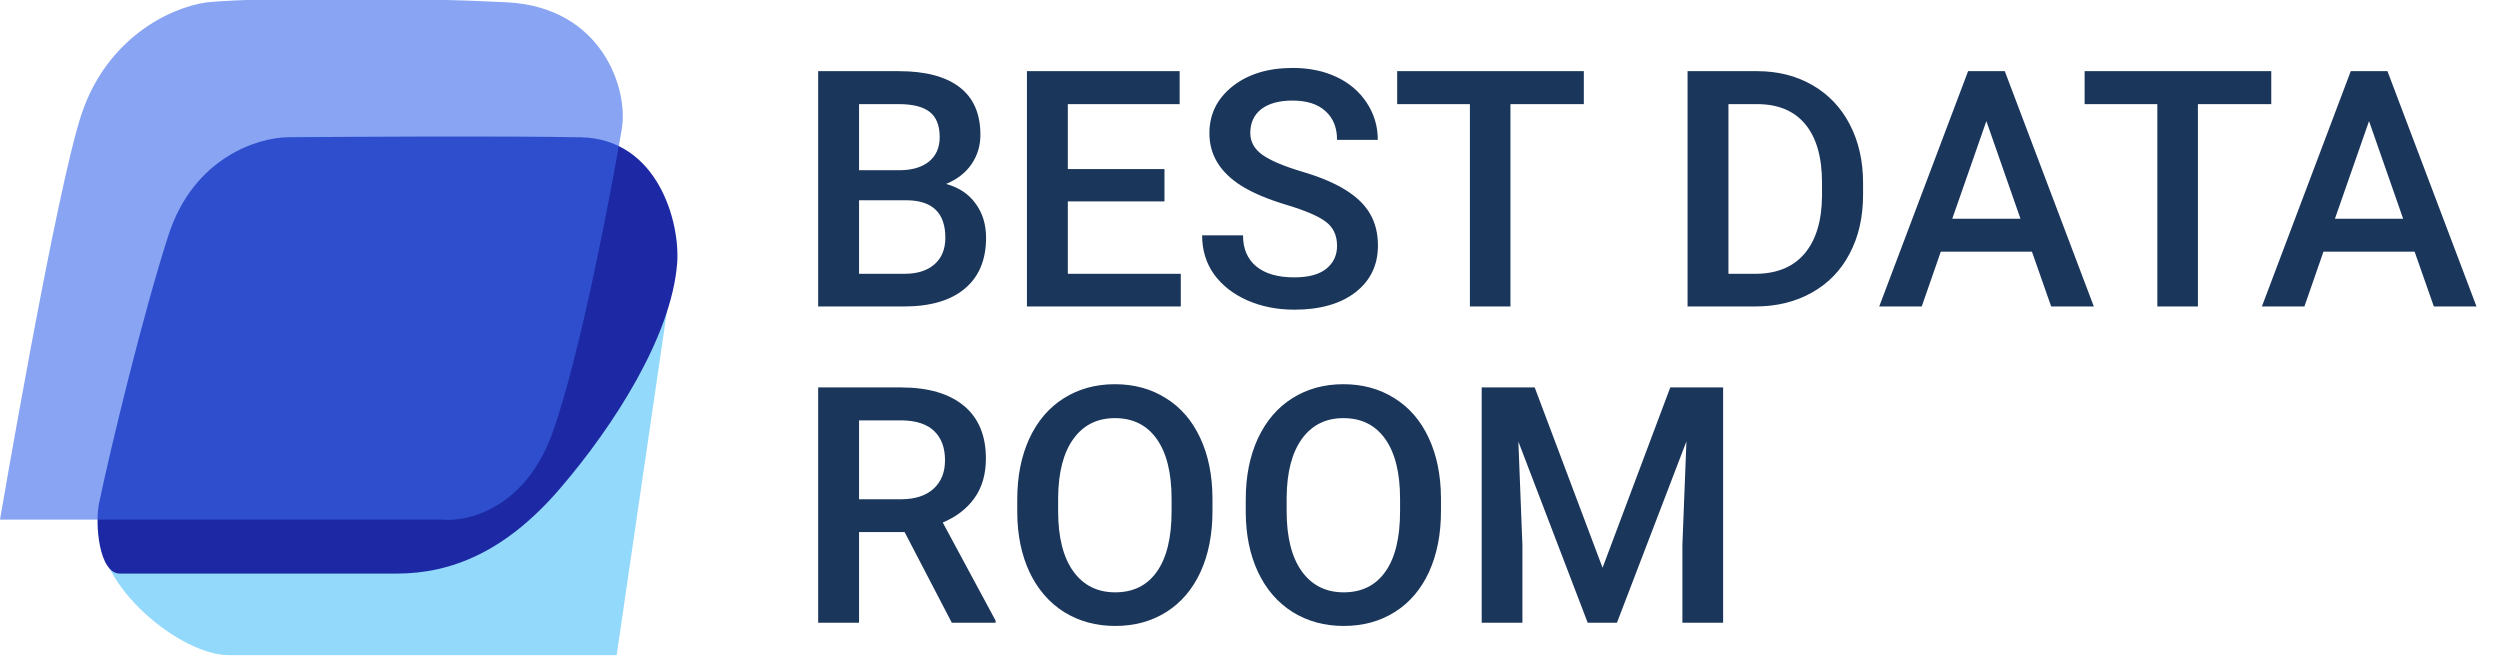
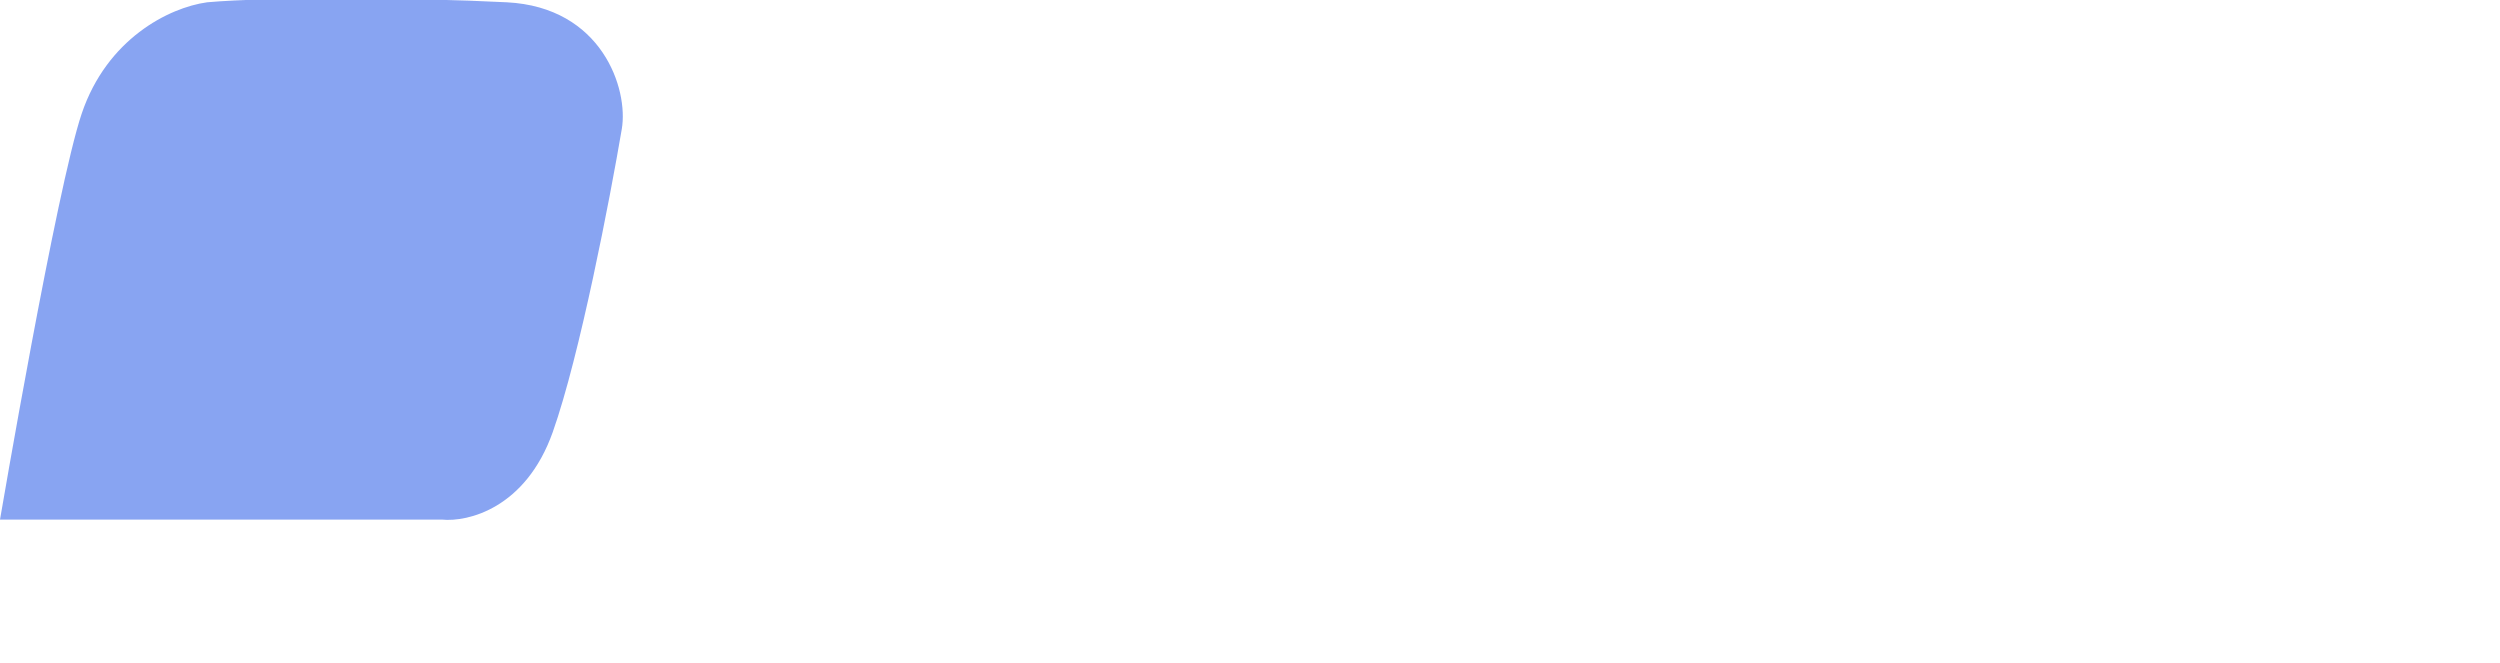
<svg xmlns="http://www.w3.org/2000/svg" width="166" height="44" viewBox="0 0 166 44" fill="none">
-   <path d="M19.804 9.086C14.889 9.086 12.119 13.415 11.288 15.547C10.04 21.186 6.836 31.25 6.613 34.983C6.376 38.94 11.989 43.491 15.188 43.503H40.946L44.853 16.785C44.853 16.785 45.25 15.729 43.753 12.561C42.125 9.116 38.85 9.134 36.943 9.144L36.916 9.144C33.246 9.144 24.718 9.086 19.804 9.086Z" fill="#93D9FB" />
-   <path d="M26.343 38.086H7.955C6.583 38.086 6.284 34.815 6.583 33.387C7.373 29.615 9.516 20.779 11.188 15.61C12.859 10.44 17.165 9.127 19.108 9.117C23.464 9.076 33.453 9.018 38.567 9.117C43.681 9.216 45.187 14.774 44.96 17.526C44.565 22.319 40.8 28.227 37.195 32.428C33.588 36.633 29.971 38.086 26.343 38.086Z" fill="#1D29A4" />
  <path d="M29.344 34.501H0C0 34.501 3.755 12.488 5.426 7.541C7.097 2.594 11.195 0.508 13.752 0.152C17.857 -0.21 27.311 -0.17 33.648 0.152C39.984 0.473 41.736 5.919 41.288 8.561C40.508 13.158 38.5 23.618 36.704 28.688C34.907 33.759 31.049 34.676 29.344 34.501Z" fill="#3A68EA" fill-opacity="0.6" />
-   <path d="M54.326 20.349V4.725H59.68C61.447 4.725 62.792 5.08 63.715 5.788C64.638 6.496 65.099 7.551 65.099 8.953C65.099 9.668 64.906 10.312 64.52 10.885C64.133 11.457 63.568 11.9 62.824 12.215C63.668 12.444 64.319 12.877 64.777 13.514C65.242 14.143 65.475 14.901 65.475 15.788C65.475 17.255 65.002 18.381 64.058 19.168C63.121 19.955 61.776 20.349 60.024 20.349H54.326ZM57.041 13.299V18.181H60.056C60.907 18.181 61.572 17.97 62.052 17.548C62.531 17.126 62.771 16.539 62.771 15.788C62.771 14.164 61.941 13.335 60.281 13.299H57.041ZM57.041 11.303H59.702C60.546 11.303 61.204 11.114 61.676 10.734C62.155 10.348 62.395 9.804 62.395 9.103C62.395 8.331 62.173 7.773 61.73 7.429C61.293 7.086 60.61 6.914 59.68 6.914H57.041V11.303ZM77.321 13.374H70.904V18.181H78.404V20.349H68.189V4.725H78.329V6.914H70.904V11.228H77.321V13.374ZM88.781 16.325C88.781 15.638 88.537 15.109 88.051 14.737C87.572 14.365 86.703 13.989 85.444 13.61C84.184 13.231 83.183 12.809 82.439 12.344C81.016 11.45 80.304 10.284 80.304 8.846C80.304 7.587 80.815 6.55 81.838 5.734C82.868 4.919 84.202 4.511 85.841 4.511C86.928 4.511 87.897 4.711 88.748 5.112C89.6 5.512 90.269 6.085 90.755 6.829C91.241 7.565 91.485 8.384 91.485 9.286H88.781C88.781 8.47 88.523 7.834 88.008 7.376C87.5 6.911 86.77 6.678 85.819 6.678C84.932 6.678 84.242 6.868 83.748 7.247C83.262 7.626 83.019 8.156 83.019 8.835C83.019 9.407 83.283 9.887 83.812 10.273C84.342 10.652 85.215 11.024 86.431 11.389C87.647 11.747 88.623 12.158 89.36 12.623C90.097 13.081 90.637 13.61 90.98 14.211C91.324 14.805 91.495 15.502 91.495 16.303C91.495 17.605 90.995 18.642 89.993 19.415C88.999 20.18 87.647 20.563 85.937 20.563C84.807 20.563 83.766 20.356 82.815 19.941C81.87 19.519 81.134 18.939 80.604 18.203C80.082 17.466 79.821 16.607 79.821 15.627H82.536C82.536 16.514 82.829 17.201 83.415 17.688C84.002 18.174 84.843 18.417 85.937 18.417C86.881 18.417 87.59 18.228 88.062 17.849C88.541 17.462 88.781 16.954 88.781 16.325ZM105.166 6.914H100.294V20.349H97.601V6.914H92.772V4.725H105.166V6.914ZM112.054 20.349V4.725H116.668C118.049 4.725 119.272 5.033 120.338 5.648C121.411 6.263 122.241 7.136 122.828 8.266C123.414 9.397 123.708 10.691 123.708 12.151V12.934C123.708 14.415 123.411 15.717 122.817 16.84C122.23 17.963 121.39 18.828 120.295 19.437C119.208 20.045 117.96 20.349 116.55 20.349H112.054ZM114.769 6.914V18.181H116.54C117.963 18.181 119.054 17.738 119.812 16.851C120.578 15.956 120.968 14.676 120.982 13.009V12.14C120.982 10.445 120.614 9.15 119.877 8.256C119.14 7.361 118.071 6.914 116.668 6.914H114.769ZM134.921 16.711H128.869L127.603 20.349H124.781L130.682 4.725H133.118L139.03 20.349H136.198L134.921 16.711ZM129.631 14.522H134.159L131.895 8.041L129.631 14.522ZM150.812 6.914H145.941V20.349H143.247V6.914H138.419V4.725H150.812V6.914ZM160.33 16.711H154.278L153.012 20.349H150.19L156.091 4.725H158.527L164.439 20.349H161.607L160.33 16.711ZM155.04 14.522H159.568L157.304 8.041L155.04 14.522ZM60.066 35.329H57.041V41.349H54.326V25.725H59.82C61.622 25.725 63.014 26.13 63.994 26.938C64.974 27.746 65.464 28.916 65.464 30.447C65.464 31.491 65.21 32.367 64.702 33.076C64.201 33.777 63.5 34.317 62.599 34.696L66.108 41.209V41.349H63.2L60.066 35.329ZM57.041 33.151H59.831C60.746 33.151 61.462 32.922 61.977 32.464C62.492 31.999 62.749 31.366 62.749 30.565C62.749 29.728 62.51 29.08 62.03 28.623C61.558 28.165 60.85 27.929 59.906 27.914H57.041V33.151ZM80.508 33.945C80.508 35.476 80.243 36.821 79.714 37.979C79.184 39.131 78.426 40.018 77.439 40.64C76.459 41.256 75.329 41.563 74.048 41.563C72.782 41.563 71.652 41.256 70.657 40.64C69.67 40.018 68.905 39.135 68.361 37.99C67.825 36.846 67.553 35.526 67.546 34.031V33.151C67.546 31.627 67.814 30.282 68.35 29.116C68.894 27.95 69.656 27.059 70.636 26.444C71.623 25.822 72.753 25.511 74.027 25.511C75.3 25.511 76.427 25.818 77.407 26.434C78.394 27.042 79.156 27.922 79.692 29.073C80.229 30.218 80.501 31.552 80.508 33.076V33.945ZM77.793 33.129C77.793 31.398 77.464 30.071 76.806 29.148C76.155 28.226 75.228 27.764 74.027 27.764C72.853 27.764 71.934 28.226 71.269 29.148C70.611 30.064 70.275 31.362 70.26 33.043V33.945C70.26 35.662 70.593 36.989 71.258 37.926C71.931 38.863 72.861 39.331 74.048 39.331C75.25 39.331 76.173 38.873 76.816 37.958C77.467 37.042 77.793 35.705 77.793 33.945V33.129ZM95.68 33.945C95.68 35.476 95.415 36.821 94.886 37.979C94.357 39.131 93.599 40.018 92.611 40.64C91.631 41.256 90.501 41.563 89.221 41.563C87.954 41.563 86.824 41.256 85.83 40.64C84.843 40.018 84.077 39.135 83.534 37.99C82.997 36.846 82.725 35.526 82.718 34.031V33.151C82.718 31.627 82.986 30.282 83.523 29.116C84.067 27.95 84.828 27.059 85.808 26.444C86.796 25.822 87.926 25.511 89.199 25.511C90.472 25.511 91.599 25.818 92.579 26.434C93.566 27.042 94.328 27.922 94.865 29.073C95.401 30.218 95.673 31.552 95.68 33.076V33.945ZM92.965 33.129C92.965 31.398 92.636 30.071 91.978 29.148C91.327 28.226 90.401 27.764 89.199 27.764C88.026 27.764 87.107 28.226 86.441 29.148C85.783 30.064 85.447 31.362 85.433 33.043V33.945C85.433 35.662 85.765 36.989 86.431 37.926C87.103 38.863 88.033 39.331 89.221 39.331C90.422 39.331 91.345 38.873 91.989 37.958C92.64 37.042 92.965 35.705 92.965 33.945V33.129ZM101.904 25.725L106.41 37.7L110.906 25.725H114.415V41.349H111.711V36.198L111.979 29.309L107.365 41.349H105.423L100.82 29.32L101.088 36.198V41.349H98.384V25.725H101.904Z" fill="#1A365B" />
</svg>